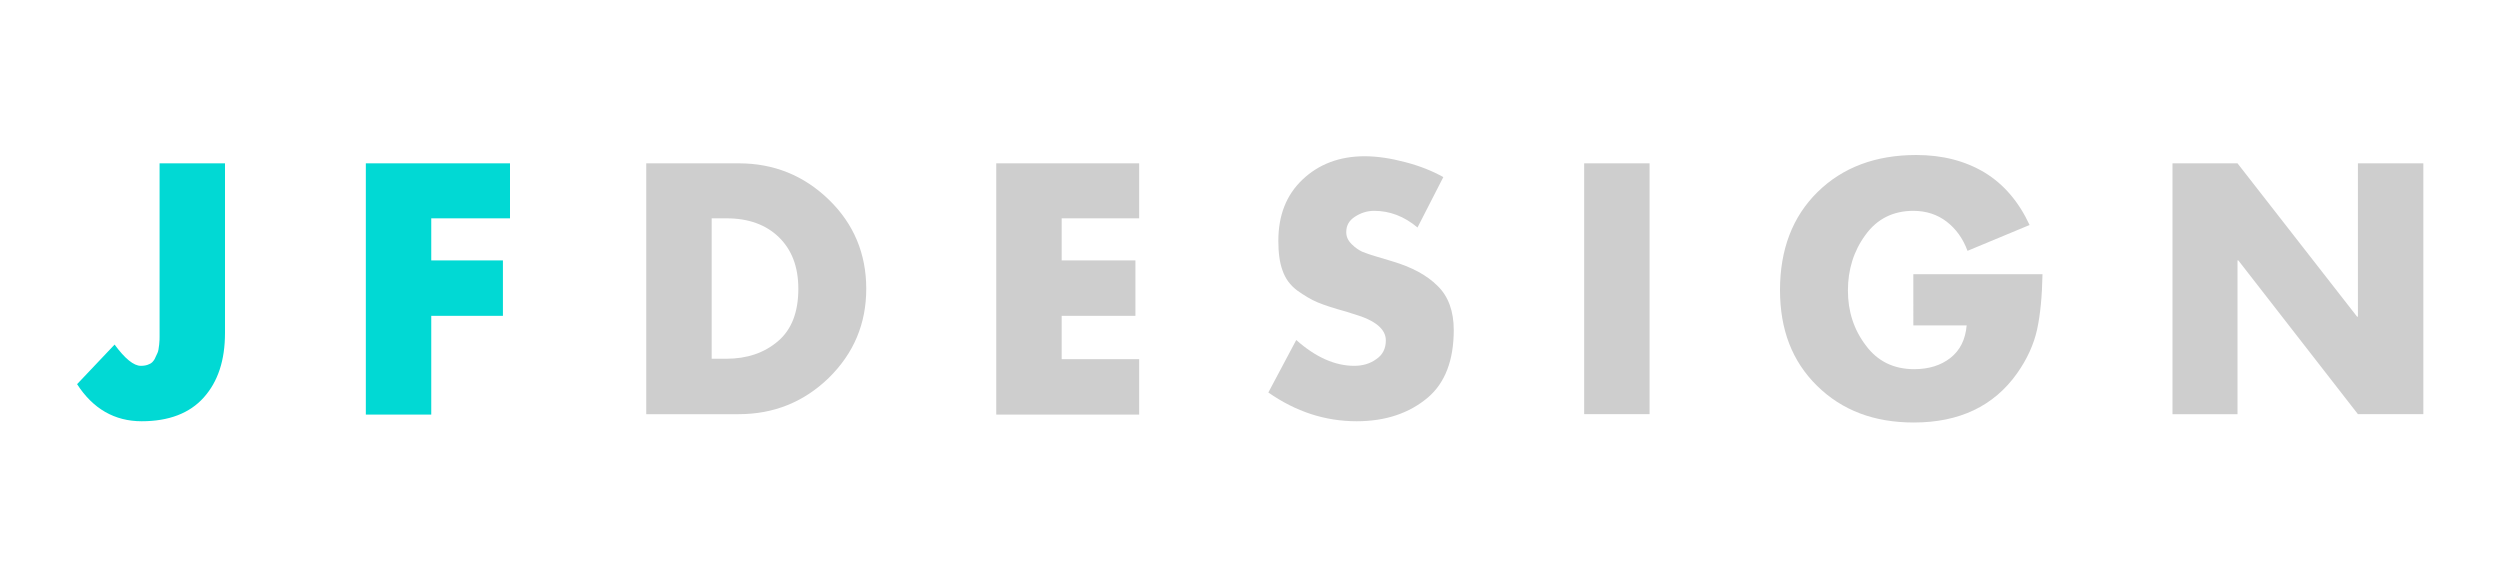
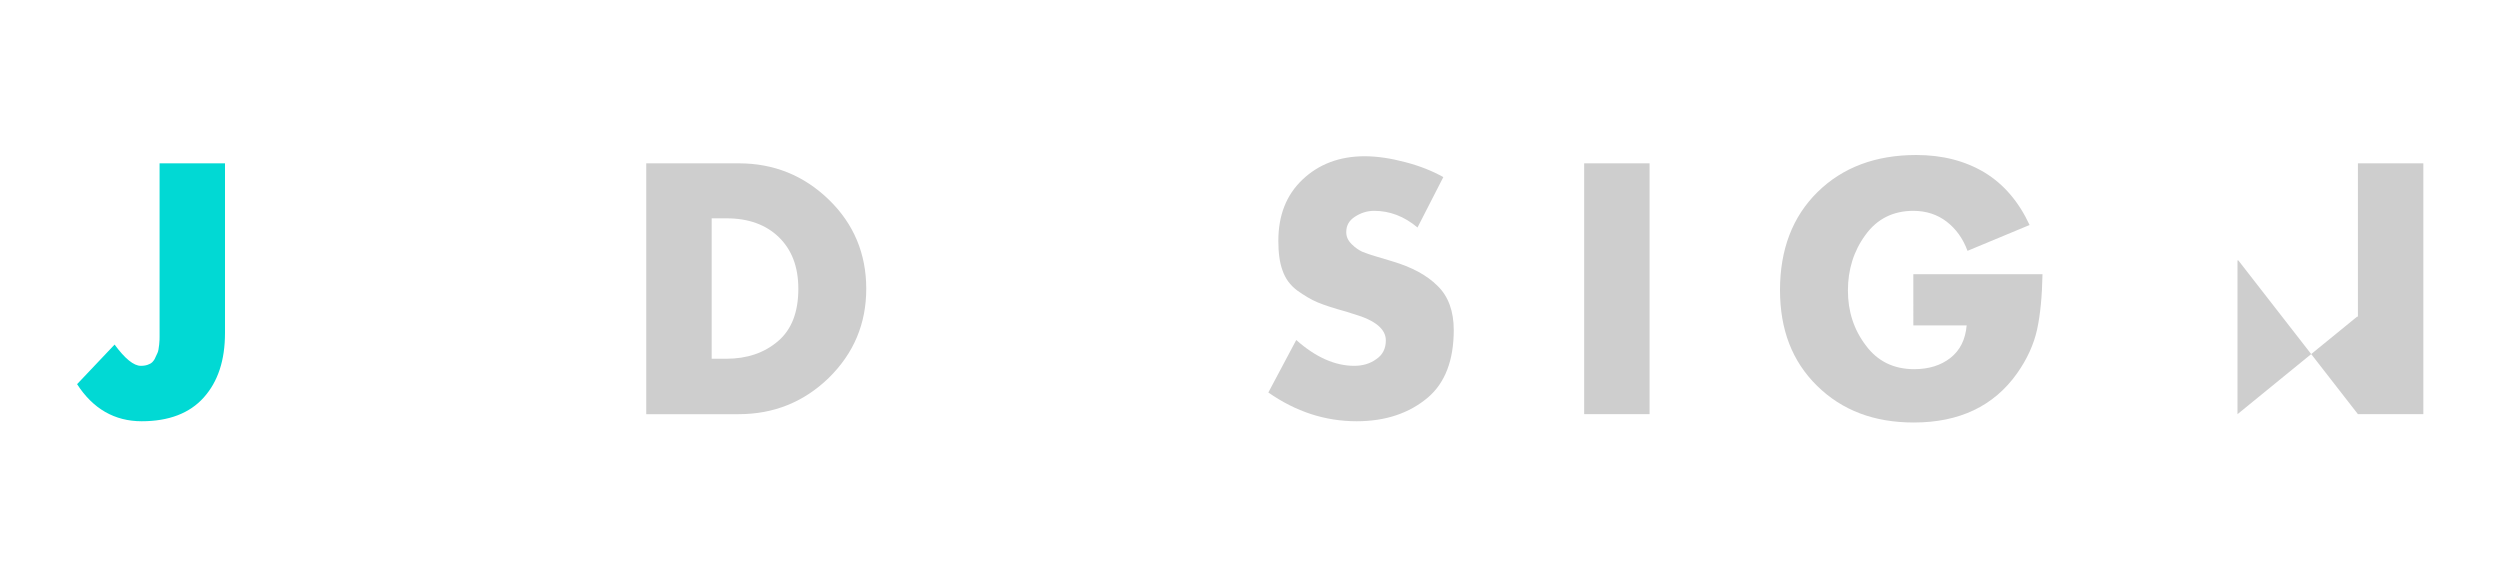
<svg xmlns="http://www.w3.org/2000/svg" version="1.1" id="Layer_1" x="0px" y="0px" viewBox="0 0 600 138.6" style="enable-background:new 0 0 600 138.6;" xml:space="preserve">
  <style type="text/css">
	.st0{fill:#01D9D4;}
	.st1{fill:#CECECE;}
</style>
  <path class="st0" d="M38.3,39.2h15.7v40.7c0,6.6-1.7,11.7-5.1,15.5c-3.4,3.8-8.4,5.7-14.9,5.7s-11.7-3-15.5-8.9l9-9.5  c2.5,3.4,4.6,5.1,6.3,5.1c0.7,0,1.4-0.1,2-0.4c0.6-0.2,1-0.7,1.3-1.2c0.3-0.6,0.5-1.1,0.7-1.5c0.2-0.4,0.3-1.1,0.4-2  c0.1-0.9,0.1-1.5,0.1-1.9s0-1,0-1.9V39.2z" />
-   <path class="st0" d="M122.4,52.4h-18.9v10.1h17.2v13.3h-17.2v23.7H87.8V39.2h34.6V52.4z" />
  <path class="st1" d="M155.1,99.4V39.2h22.2c8.4,0,15.6,2.9,21.6,8.7c6,5.8,9,13,9,21.4c0,8.4-3,15.5-9,21.4  c-6,5.8-13.2,8.7-21.6,8.7H155.1z M170.8,52.4v33.7h3.5c5,0,9.1-1.4,12.4-4.2c3.3-2.8,4.9-7,4.9-12.6c0-5.3-1.6-9.4-4.7-12.4  c-3.1-3-7.3-4.5-12.5-4.5H170.8z" />
-   <path class="st1" d="M273.4,52.4h-18.6v10.1h17.7v13.3h-17.7v10.4h18.6v13.3h-34.3V39.2h34.3V52.4z" />
  <path class="st1" d="M346.4,42.5l-6.2,12.1c-3.2-2.7-6.7-4-10.4-4c-1.7,0-3.2,0.5-4.6,1.4c-1.4,0.9-2.1,2.1-2.1,3.7  c0,1.1,0.4,2,1.3,2.9c0.9,0.9,1.7,1.4,2.5,1.8c0.8,0.3,1.8,0.7,3.2,1.1l4,1.2c4.7,1.4,8.3,3.3,10.9,5.9c2.6,2.5,3.9,6.1,3.9,10.6  c0,7.3-2.1,12.7-6.2,16.2c-4.5,3.8-10.2,5.7-17.1,5.7c-7.6,0-14.6-2.3-21.2-6.9l6.7-12.6c4.7,4.2,9.4,6.2,13.9,6.2  c2,0,3.8-0.5,5.3-1.6c1.5-1,2.3-2.5,2.3-4.5c0-2.7-2.5-4.8-7.6-6.3c-0.2-0.1-0.8-0.2-1.9-0.6c-2.9-0.8-5.1-1.5-6.8-2.2  c-1.7-0.7-3.3-1.7-5-2.9c-1.7-1.3-2.8-2.8-3.5-4.8c-0.7-1.9-1-4.3-1-7.1c0-6.1,1.9-11,5.8-14.7c3.9-3.7,8.9-5.6,14.9-5.6  c3,0,6.3,0.5,9.7,1.4C340.7,39.8,343.7,41,346.4,42.5z" />
  <path class="st1" d="M395.9,39.2v60.2h-15.7V39.2H395.9z" />
  <path class="st1" d="M459.1,65.8h31.1c-0.1,5.2-0.5,9.6-1.3,13.3c-0.8,3.6-2.4,7.1-4.8,10.5c-5.6,7.9-13.9,11.8-24.8,11.8  c-9.5,0-17.2-2.9-23.2-8.8c-6-5.9-8.9-13.5-8.9-23c0-9.7,3-17.6,9-23.5c6-5.9,13.9-8.9,23.7-8.9c6.3,0,11.7,1.4,16.4,4.2  c4.6,2.8,8.2,7,10.8,12.6l-14.9,6.2c-1.1-3-2.8-5.3-5-7c-2.2-1.7-4.9-2.6-8-2.6c-4.8,0-8.7,1.9-11.5,5.8c-2.8,3.8-4.2,8.3-4.2,13.3  c0,5,1.4,9.4,4.3,13.2c2.8,3.8,6.7,5.7,11.6,5.7c3.5,0,6.4-0.9,8.7-2.7c2.3-1.8,3.6-4.4,3.9-7.8h-12.8V65.8z" />
-   <path class="st1" d="M521.4,99.4V39.2H537L565.7,76h0.2V39.2h15.7v60.2h-15.7l-28.7-36.9H537v36.9H521.4z" />
+   <path class="st1" d="M521.4,99.4H537L565.7,76h0.2V39.2h15.7v60.2h-15.7l-28.7-36.9H537v36.9H521.4z" />
</svg>